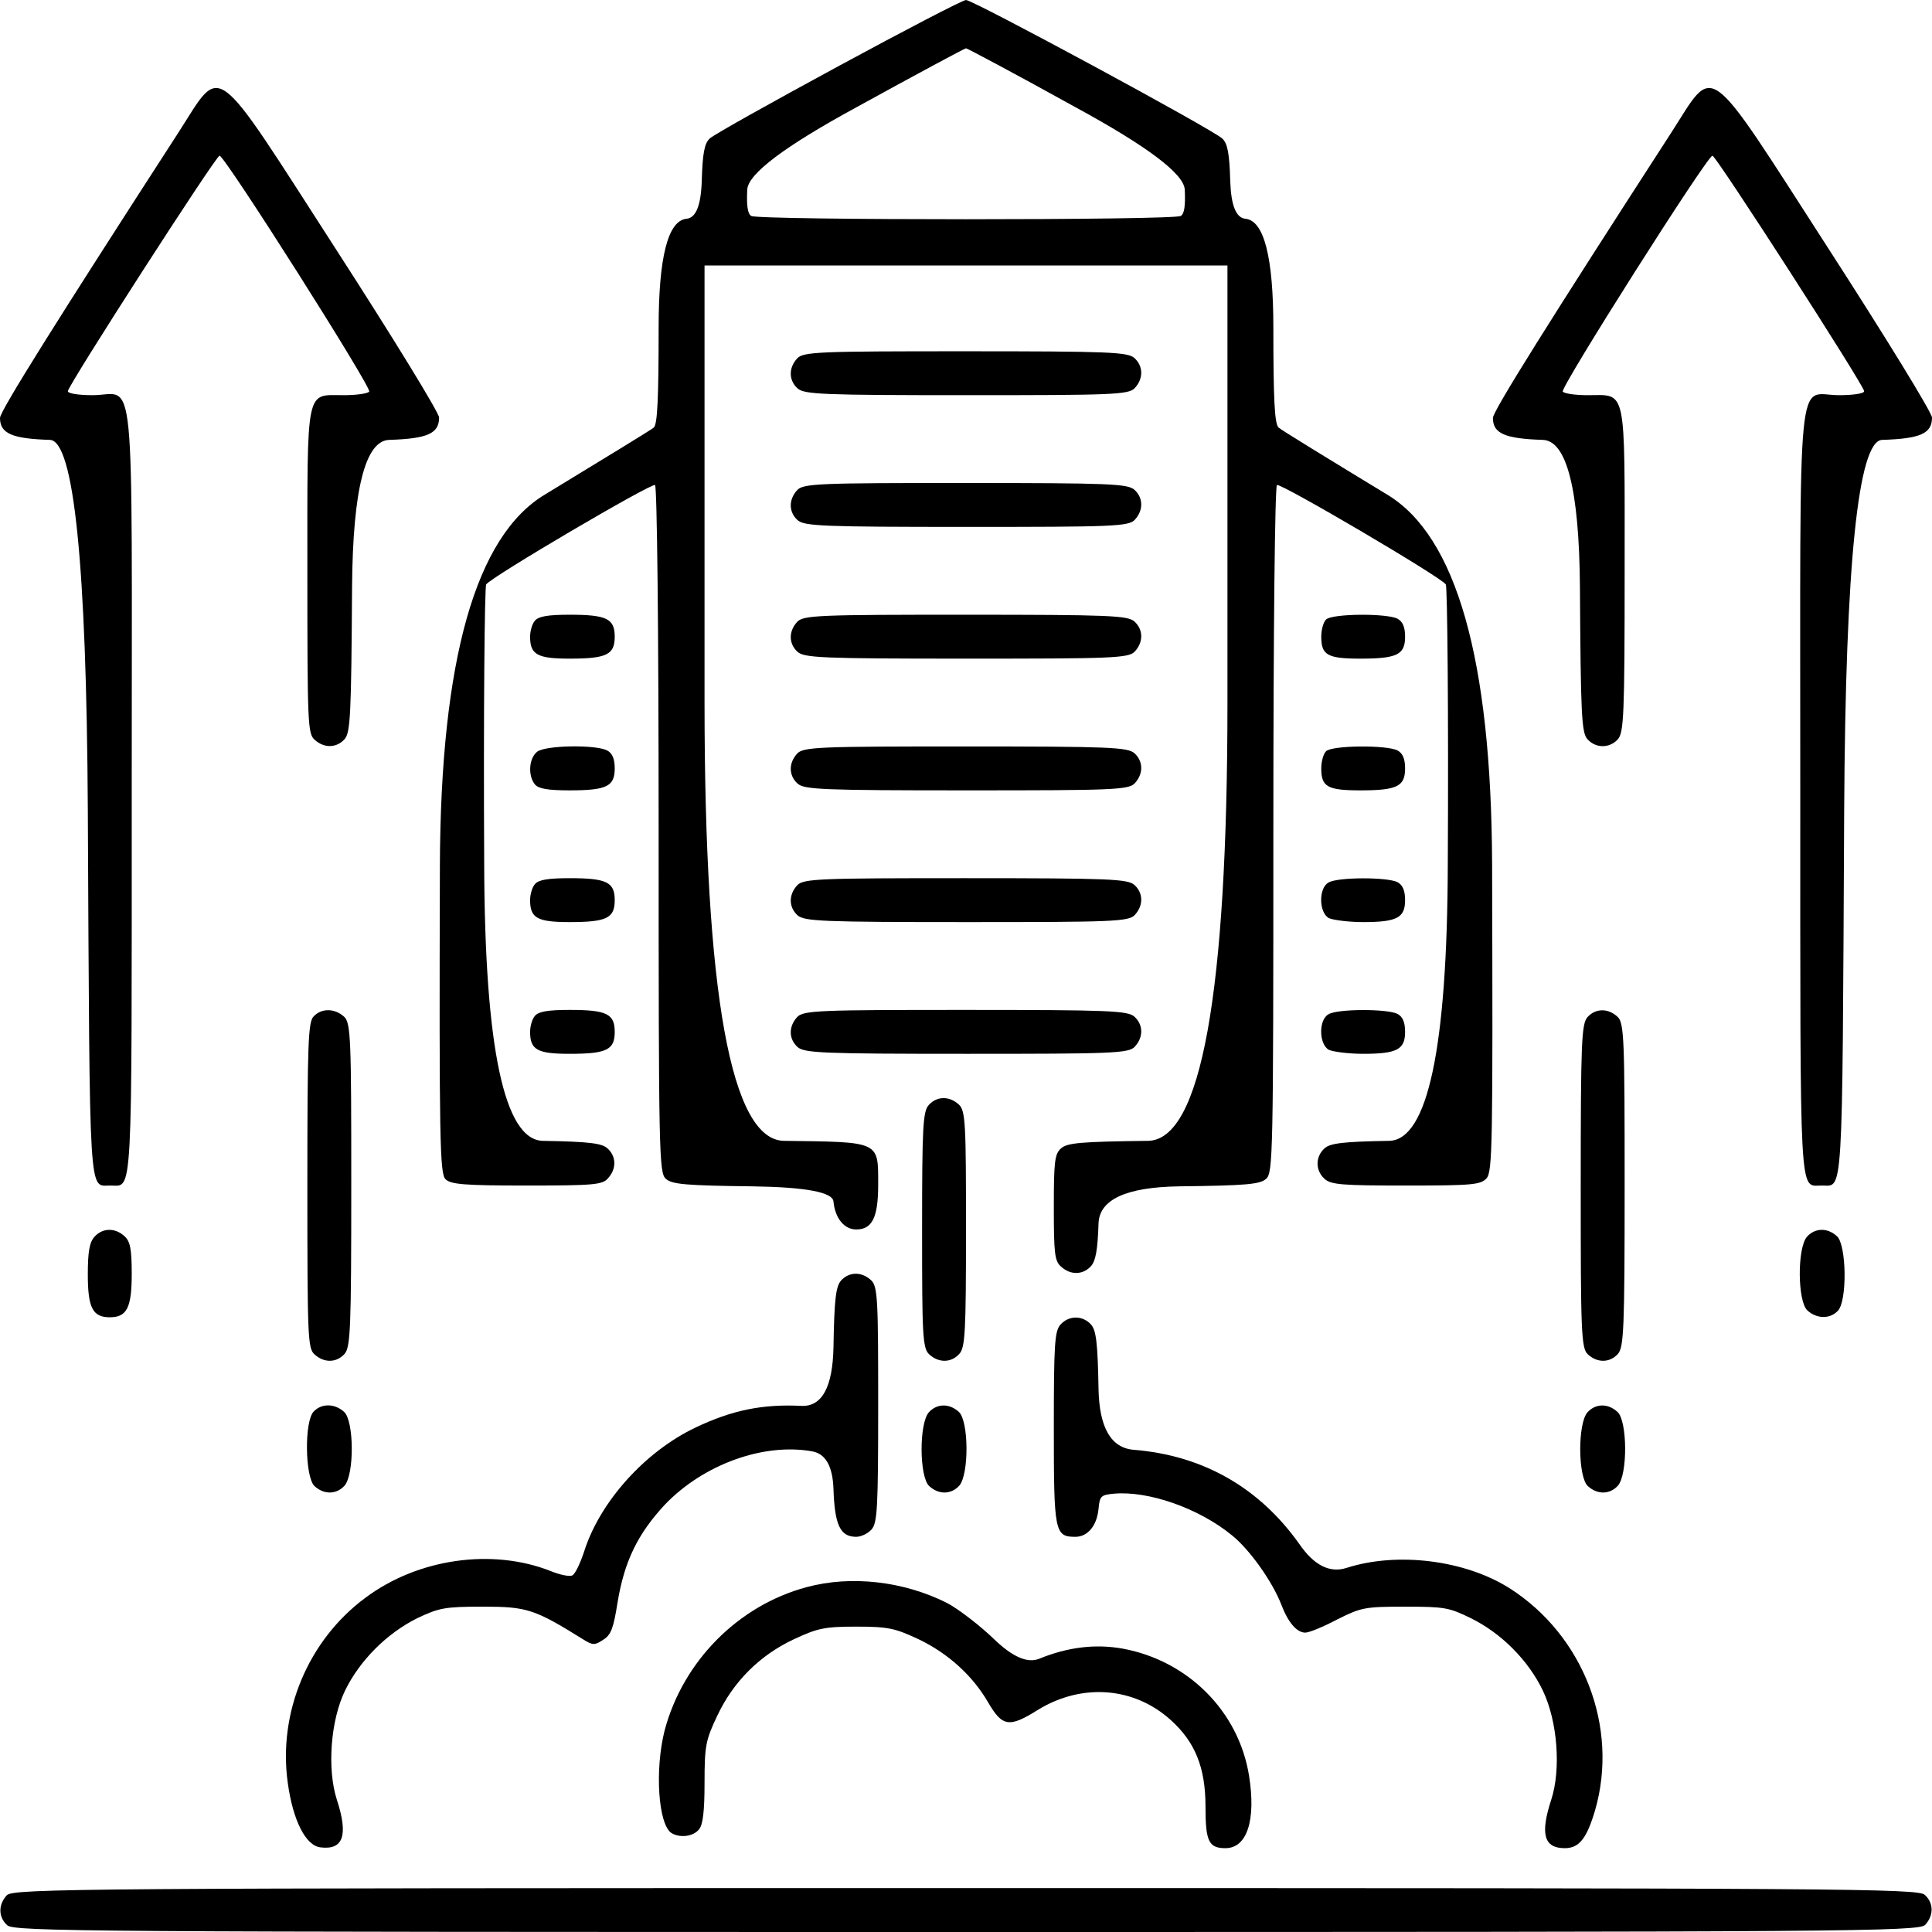
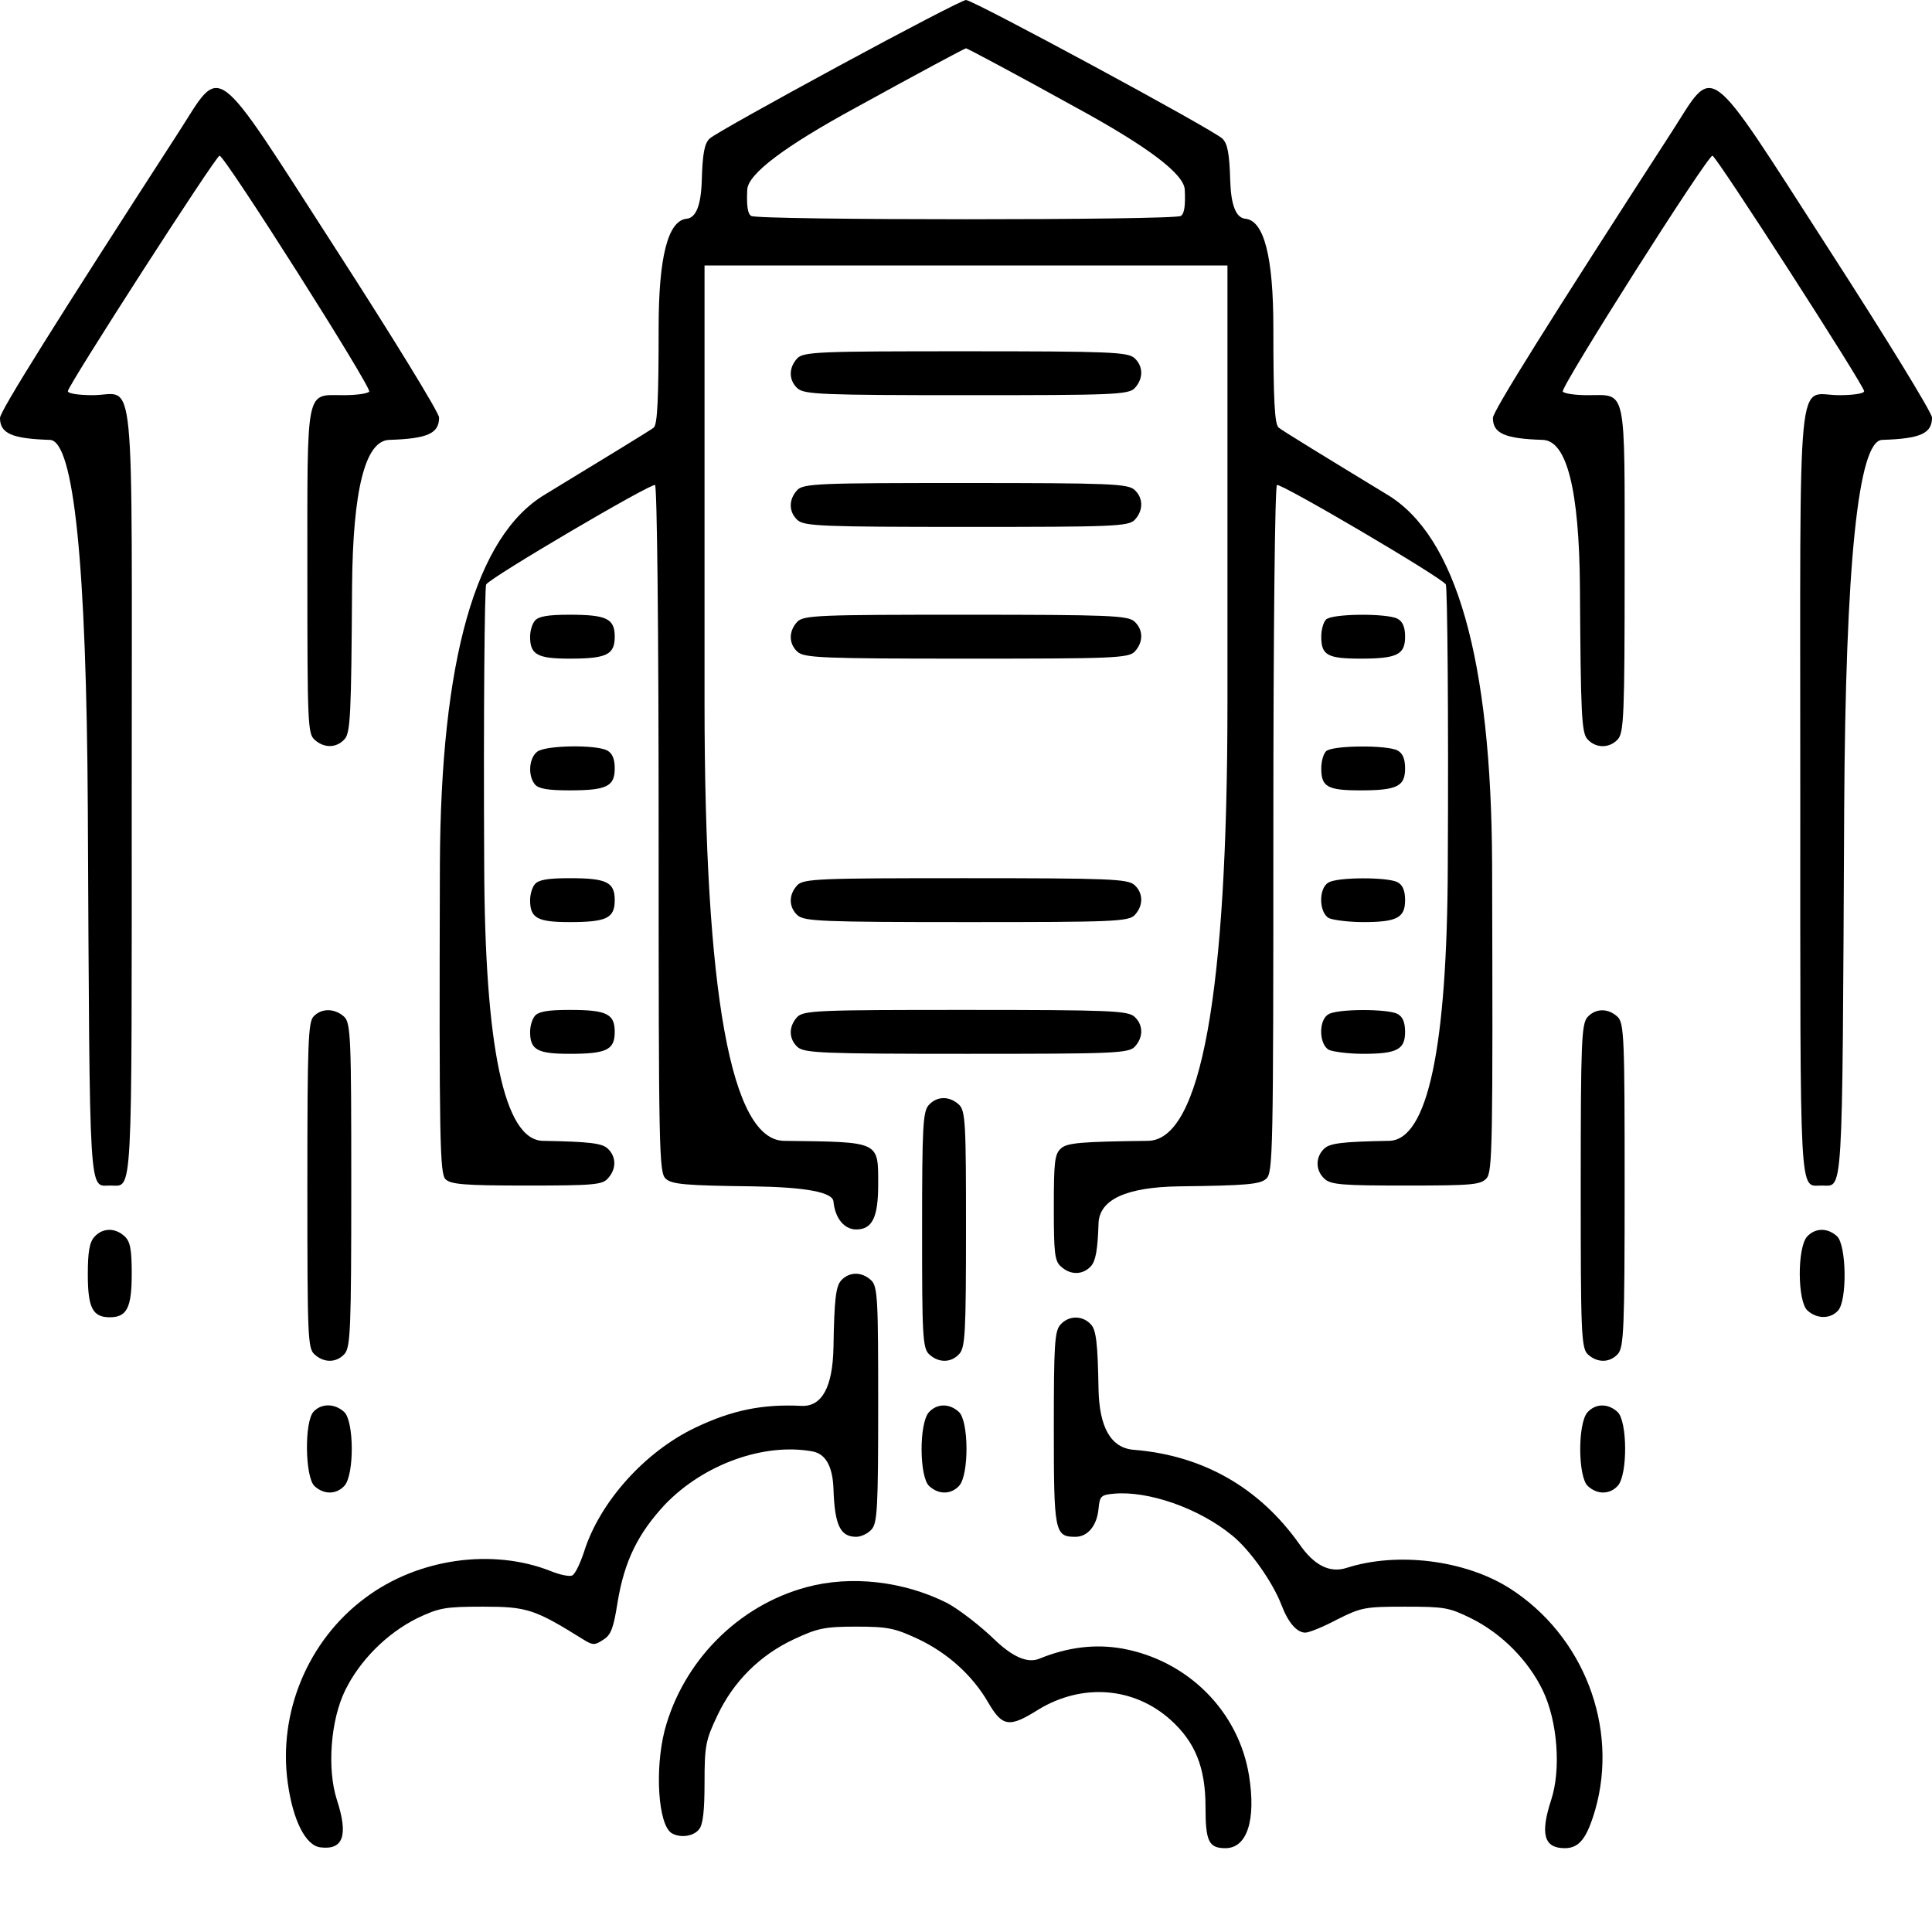
<svg xmlns="http://www.w3.org/2000/svg" id="Ebene_1" data-name="Ebene 1" viewBox="0 0 484 484">
  <path d="M210,16.6c-16.8,9.1-31.3,17.2-32.2,18.1-1.3,1.2-1.8,3.6-2,10.7q-.3,9.1-3.8,9.4-7,.7-7,27.3c0,17.8-.3,24.1-1.2,25-.7.6-13,8.1-27.3,16.8q-26,15.6-26.3,92.8c-.2,69.1,0,77.3,1.4,78.7,1.3,1.3,4.6,1.6,20.3,1.6,16.9,0,19-.2,20.4-1.8,2.2-2.4,2.1-5.5-.1-7.5-1.4-1.3-4.6-1.7-16.2-1.9q-14.5-.3-14.7-69.3c-.2-38,.1-69.5.5-70.1,1.3-1.9,41.3-25.4,42.3-24.9.5.4.9,35.3.9,86.4,0,81.4.1,85.9,1.8,87.4,1.5,1.4,5,1.7,21.8,1.9q19.9.3,20.2,3.8c.4,4.2,2.7,7,5.7,7,4,0,5.5-3,5.5-11.2,0-11,.6-10.7-23.6-11q-19.9-.3-19.9-109.8v-109.5h131v109.5q0,109.5-19.9,109.8c-16.8.2-20.3.5-21.8,1.9-1.6,1.4-1.8,3.4-1.8,14.8s.2,13.4,1.8,14.8c2.4,2.2,5.5,2.1,7.5-.1,1.2-1.3,1.7-4.2,1.9-10.7q.3-9,20.2-9.3c16.8-.2,20.3-.5,21.8-1.9,1.7-1.5,1.8-6,1.8-87.4,0-51.1.4-86,.9-86.4,1-.5,41,23,42.3,24.9.4.6.7,32.1.5,70.1q-.2,69-14.7,69.3c-11.6.2-14.8.6-16.2,1.9-2.3,2.1-2.3,5.5,0,7.6,1.6,1.5,4.5,1.7,20.4,1.7,16.7,0,18.7-.2,20.2-1.8,1.5-1.7,1.6-8.3,1.4-78.8q-.3-76.9-26.3-92.5c-14.3-8.7-26.6-16.2-27.2-16.8-1-.9-1.3-7.2-1.3-25q0-26.6-7-27.3-3.5-.3-3.8-9.4c-.2-7.1-.7-9.5-2-10.7-2.6-2.4-62.4-34.7-64.2-34.7-.8,0-15.2,7.5-32,16.6ZM269.5,26.9q27,14.7,27.3,20.6c.2,4-.1,6.1-1,6.6-1.7,1.1-105.9,1.1-107.6,0-.9-.5-1.2-2.6-1-6.6q.3-5.9,27.3-20.6c14.9-8.2,27.2-14.8,27.5-14.8s12.7,6.6,27.5,14.8Z" />
  <path d="M44.7,33.2C14.3,80.2,0,103,0,104.7c0,3.9,3,5.2,12.5,5.5q9,.3,9.5,92.6c.5,99.9.2,94.1,5.7,94.2,5.6,0,5.3,5.2,5.3-98.9,0-109.8,1.1-99.1-9.8-99.1-3.4,0-6.2-.4-6.2-1,0-1.4,37.1-59,38-59,1.3,0,38.1,58,37.5,59.1-.4.5-3.2.9-6.4.9-9.6,0-9.1-2.7-9.1,44.2,0,38,.1,40.6,1.8,42.1,2.4,2.2,5.5,2.1,7.5-.1,1.5-1.6,1.7-6.1,1.9-38.3q.3-36.4,9.3-36.7c9.6-.3,12.5-1.6,12.5-5.6,0-1.2-11.6-20.1-25.8-42.1-31.4-48.7-28.4-46.5-39.5-29.3Z" />
  <path d="M418.7,33.2c-30.4,47-44.7,69.8-44.7,71.5,0,3.9,3,5.2,12.5,5.5q9,.3,9.3,36.7c.2,32.2.4,36.7,1.9,38.3,2.1,2.3,5.5,2.3,7.6,0,1.5-1.7,1.7-6.1,1.7-42.4,0-46.6.6-43.8-9.3-43.8-3.1,0-5.8-.4-6.2-.9-.6-1.1,36.2-59.1,37.5-59.1.9,0,38,57.6,38,59,0,.6-2.8,1-6.3,1-10.7,0-9.7-10.3-9.7,99.3,0,103.9-.3,98.7,5.3,98.7,5.5-.1,5.2,5.7,5.7-94.2q.5-92.3,9.5-92.6c9.6-.3,12.5-1.6,12.5-5.6,0-1.2-11.6-20.1-25.8-42.1-31.4-48.7-28.4-46.5-39.5-29.3Z" />
  <path d="M199.7,89.8c-2.2,2.4-2.1,5.5.1,7.5,1.7,1.5,6.1,1.7,42.4,1.7s40.6-.1,42.1-1.8c2.2-2.4,2.1-5.5-.1-7.5-1.7-1.5-6.1-1.7-42.4-1.7s-40.6.1-42.1,1.8Z" />
  <path d="M199.7,122.8c-2.2,2.4-2.1,5.5.1,7.5,1.7,1.5,6.1,1.7,42.4,1.7s40.6-.1,42.1-1.8c2.2-2.4,2.1-5.5-.1-7.5-1.7-1.5-6.1-1.7-42.4-1.7s-40.6.1-42.1,1.8Z" />
  <path d="M134,155.5c-.7.8-1.2,2.6-1.2,4,0,4.5,1.8,5.5,9.9,5.5,9.3,0,11.3-1,11.3-5.5s-2-5.5-11.3-5.5c-5.4,0-7.8.4-8.7,1.5Z" />
  <path d="M199.7,155.8c-2.2,2.4-2.1,5.5.1,7.5,1.7,1.5,6.1,1.7,42.4,1.7s40.6-.1,42.1-1.8c2.2-2.4,2.1-5.5-.1-7.5-1.7-1.5-6.1-1.7-42.4-1.7s-40.6.1-42.1,1.8Z" />
  <path d="M332.2,155.2c-.7.7-1.2,2.6-1.2,4.3,0,4.6,1.5,5.5,9.8,5.5,9.2,0,11.2-1,11.2-5.5,0-2.4-.6-3.8-1.9-4.5-2.7-1.4-16.4-1.3-17.9.2Z" />
  <path d="M134.6,188.3c-2.1,1.6-2.4,6-.6,8.2.9,1.1,3.3,1.5,8.7,1.5,9.3,0,11.3-1,11.3-5.5,0-2.4-.6-3.8-1.9-4.5-2.9-1.5-15.4-1.3-17.5.3Z" />
-   <path d="M199.7,188.8c-2.2,2.4-2.1,5.5.1,7.5,1.7,1.5,6.1,1.7,42.4,1.7s40.6-.1,42.1-1.8c2.2-2.4,2.1-5.5-.1-7.5-1.7-1.5-6.1-1.7-42.4-1.7s-40.6.1-42.1,1.8Z" />
  <path d="M332.2,188.2c-.7.7-1.2,2.6-1.2,4.3,0,4.6,1.5,5.5,9.8,5.5,9.2,0,11.2-1,11.2-5.5,0-2.4-.6-3.8-1.9-4.5-2.7-1.4-16.4-1.3-17.9.2Z" />
  <path d="M134,221.5c-.7.8-1.2,2.6-1.2,4,0,4.5,1.8,5.5,9.9,5.5,9.3,0,11.3-1,11.3-5.5s-2-5.5-11.3-5.5c-5.4,0-7.8.4-8.7,1.5Z" />
  <path d="M199.7,221.8c-2.2,2.4-2.1,5.5.1,7.5,1.7,1.5,6.1,1.7,42.4,1.7s40.6-.1,42.1-1.8c2.2-2.4,2.1-5.5-.1-7.5-1.7-1.5-6.1-1.7-42.4-1.7s-40.6.1-42.1,1.8Z" />
  <path d="M332.8,221.1c-2.5,1.4-2.4,7.5.1,8.9,1.1.5,5,1,8.6,1,8.5,0,10.5-1.1,10.5-5.5,0-2.4-.6-3.8-1.9-4.5-2.5-1.3-15.1-1.3-17.3.1Z" />
  <path d="M78.6,254.6c-1.4,1.3-1.6,6.6-1.6,42.3,0,38.2.1,40.9,1.8,42.4,2.4,2.2,5.5,2.1,7.5-.1,1.5-1.7,1.7-6.1,1.7-42.4s-.1-40.6-1.8-42.1c-2.3-2.1-5.6-2.2-7.6-.1Z" />
  <path d="M134,254.5c-.7.8-1.2,2.6-1.2,4,0,4.5,1.8,5.5,9.9,5.5,9.3,0,11.3-1,11.3-5.5s-2-5.5-11.3-5.5c-5.4,0-7.8.4-8.7,1.5Z" />
  <path d="M199.7,254.8c-2.2,2.4-2.1,5.5.1,7.5,1.7,1.5,6.1,1.7,42.4,1.7s40.6-.1,42.1-1.8c2.2-2.4,2.1-5.5-.1-7.5-1.7-1.5-6.1-1.7-42.4-1.7s-40.6.1-42.1,1.8Z" />
  <path d="M332.8,254.1c-2.5,1.4-2.4,7.5.1,8.9,1.1.5,5,1,8.6,1,8.5,0,10.5-1.1,10.5-5.5,0-2.4-.6-3.8-1.9-4.5-2.5-1.3-15.1-1.3-17.3.1Z" />
  <path d="M397.7,254.8c-1.5,1.7-1.7,6.1-1.7,42.4s.1,40.6,1.8,42.1c2.4,2.2,5.5,2.1,7.5-.1,1.5-1.7,1.7-6.1,1.7-42.4s-.1-40.6-1.8-42.1c-2.4-2.2-5.5-2.1-7.5.1Z" />
  <path d="M232.7,276.8c-1.5,1.6-1.7,5.3-1.7,31.4s.1,29.6,1.8,31.1c2.4,2.2,5.5,2.1,7.5-.1,1.5-1.6,1.7-5.3,1.7-31.4s-.1-29.6-1.8-31.1c-2.4-2.2-5.5-2.1-7.5.1Z" />
  <path d="M23.7,309.8c-1.3,1.4-1.7,3.8-1.7,9.5,0,8.3,1.2,10.7,5.5,10.7s5.5-2.4,5.5-10.9c0-6.3-.4-8.1-1.8-9.4-2.4-2.2-5.5-2.1-7.5.1Z" />
  <path d="M452.7,309.8c-2.5,2.8-2.4,16.3.1,18.5,2.3,2.1,5.6,2.2,7.6.1,2.4-2.4,2.2-16.5-.2-18.7s-5.5-2.1-7.5.1Z" />
  <path d="M210.7,320.8c-1.3,1.5-1.7,4.6-1.9,16.7q-.3,15-8,14.7c-9.8-.5-17.5,1.1-26.5,5.4-12.7,6-24.1,18.7-28,31.2-1,3-2.3,5.7-3,5.9-.7.3-3.1-.2-5.3-1.1-14.6-5.8-33.3-3.2-46.5,6.7-14.3,10.6-21.9,28.7-19.4,46.4,1.3,9.4,4.5,15.7,8.2,16.1,5.7.7,7-3,4.1-11.9-2.5-7.7-1.6-20,2.1-27.5s10.4-14.2,18-18c5.5-2.6,6.9-2.9,16.5-2.9,11,0,12.9.6,25.1,8.2,2.4,1.5,2.9,1.5,5,.1,2-1.2,2.6-3,3.6-9.3,1.7-10.4,5.1-17.3,11.9-24.6,9.7-10.1,24.8-15.5,36.9-13.3q5,.9,5.3,9.4c.3,9.1,1.7,12,5.7,12,1.2,0,2.9-.8,3.8-1.8,1.5-1.6,1.7-5.3,1.7-31.4s-.1-29.6-1.8-31.1c-2.4-2.2-5.5-2.1-7.5.1Z" />
  <path d="M265.7,331.8c-1.5,1.6-1.7,4.9-1.7,26,0,26,.2,27.2,5.4,27.2,3.1,0,5.4-2.8,5.8-7,.3-3.2.6-3.5,3.8-3.8,8.6-.8,21.3,3.6,29.6,10.4,4.5,3.6,10.2,11.7,12.4,17.4,1.7,4.5,3.9,7,6,7,1,0,4.6-1.5,8-3.3,6-3,6.9-3.2,16.9-3.2s11.1.2,16.6,2.9c7.7,3.8,14.4,10.6,18,18.1,3.7,7.7,4.6,19.8,2.1,27.4-2.8,8.6-1.8,12.1,3.4,12.1,3.6,0,5.5-2.4,7.6-9.5,6-20.8-2.9-43.8-21.4-55.6-11.2-7.1-28.2-9.2-40.9-5.1q-6.3,2-11.8-6c-10-14.1-24.1-22.2-41.5-23.6q-8.5-.7-8.8-15.2c-.2-11.6-.6-14.8-1.9-16.2-2.1-2.3-5.5-2.3-7.6,0Z" />
  <path d="M78.6,353.6c-2.4,2.4-2.2,16.5.2,18.7s5.5,2.1,7.5-.1c2.5-2.8,2.4-16.3-.1-18.5-2.3-2.1-5.6-2.2-7.6-.1Z" />
  <path d="M232.7,353.8c-2.5,2.8-2.4,16.3.1,18.5,2.4,2.2,5.5,2.1,7.5-.1,2.5-2.8,2.4-16.3-.1-18.5-2.4-2.2-5.5-2.1-7.5.1Z" />
  <path d="M397.7,353.8c-2.5,2.8-2.4,16.3.1,18.5,2.4,2.2,5.5,2.1,7.5-.1,2.5-2.8,2.4-16.3-.1-18.5-2.4-2.2-5.5-2.1-7.5.1Z" />
  <path d="M202.1,397.6c-17.2,4.6-31,18.6-35.6,35.9-2.5,9.9-1.6,23.5,1.7,25.7,2.1,1.3,5.5.9,6.9-.9,1-1.1,1.4-4.6,1.4-11.7,0-9.3.3-10.7,3.2-16.8,4-8.5,10.6-15.1,19.1-19.1,6-2.8,7.7-3.2,15.7-3.2s9.7.4,15.5,3.1c7.4,3.5,13.6,9.1,17.5,15.8,3.6,6.2,5.3,6.5,12.6,1.9,11-6.7,24-5.7,33.2,2.6,6.1,5.5,8.7,11.9,8.7,21.7,0,8.7.8,10.4,5,10.4,5.4,0,7.7-7,5.9-18.2-2.6-16.1-15.3-28.8-31.7-31.8-6.8-1.2-13.7-.4-21,2.6q-4.3,1.6-11-4.8c-3.7-3.6-9.1-7.7-11.9-9.2-10.9-5.5-24.1-7-35.2-4Z" />
-   <path d="M1.7,474.8c-2.2,2.4-2.1,5.5.1,7.5,1.7,1.6,19.8,1.7,240.4,1.7s238.6-.1,240.1-1.8c2.2-2.4,2.1-5.5-.1-7.5-1.7-1.6-19.8-1.7-240.4-1.7s-238.6.1-240.1,1.8Z" />
</svg>